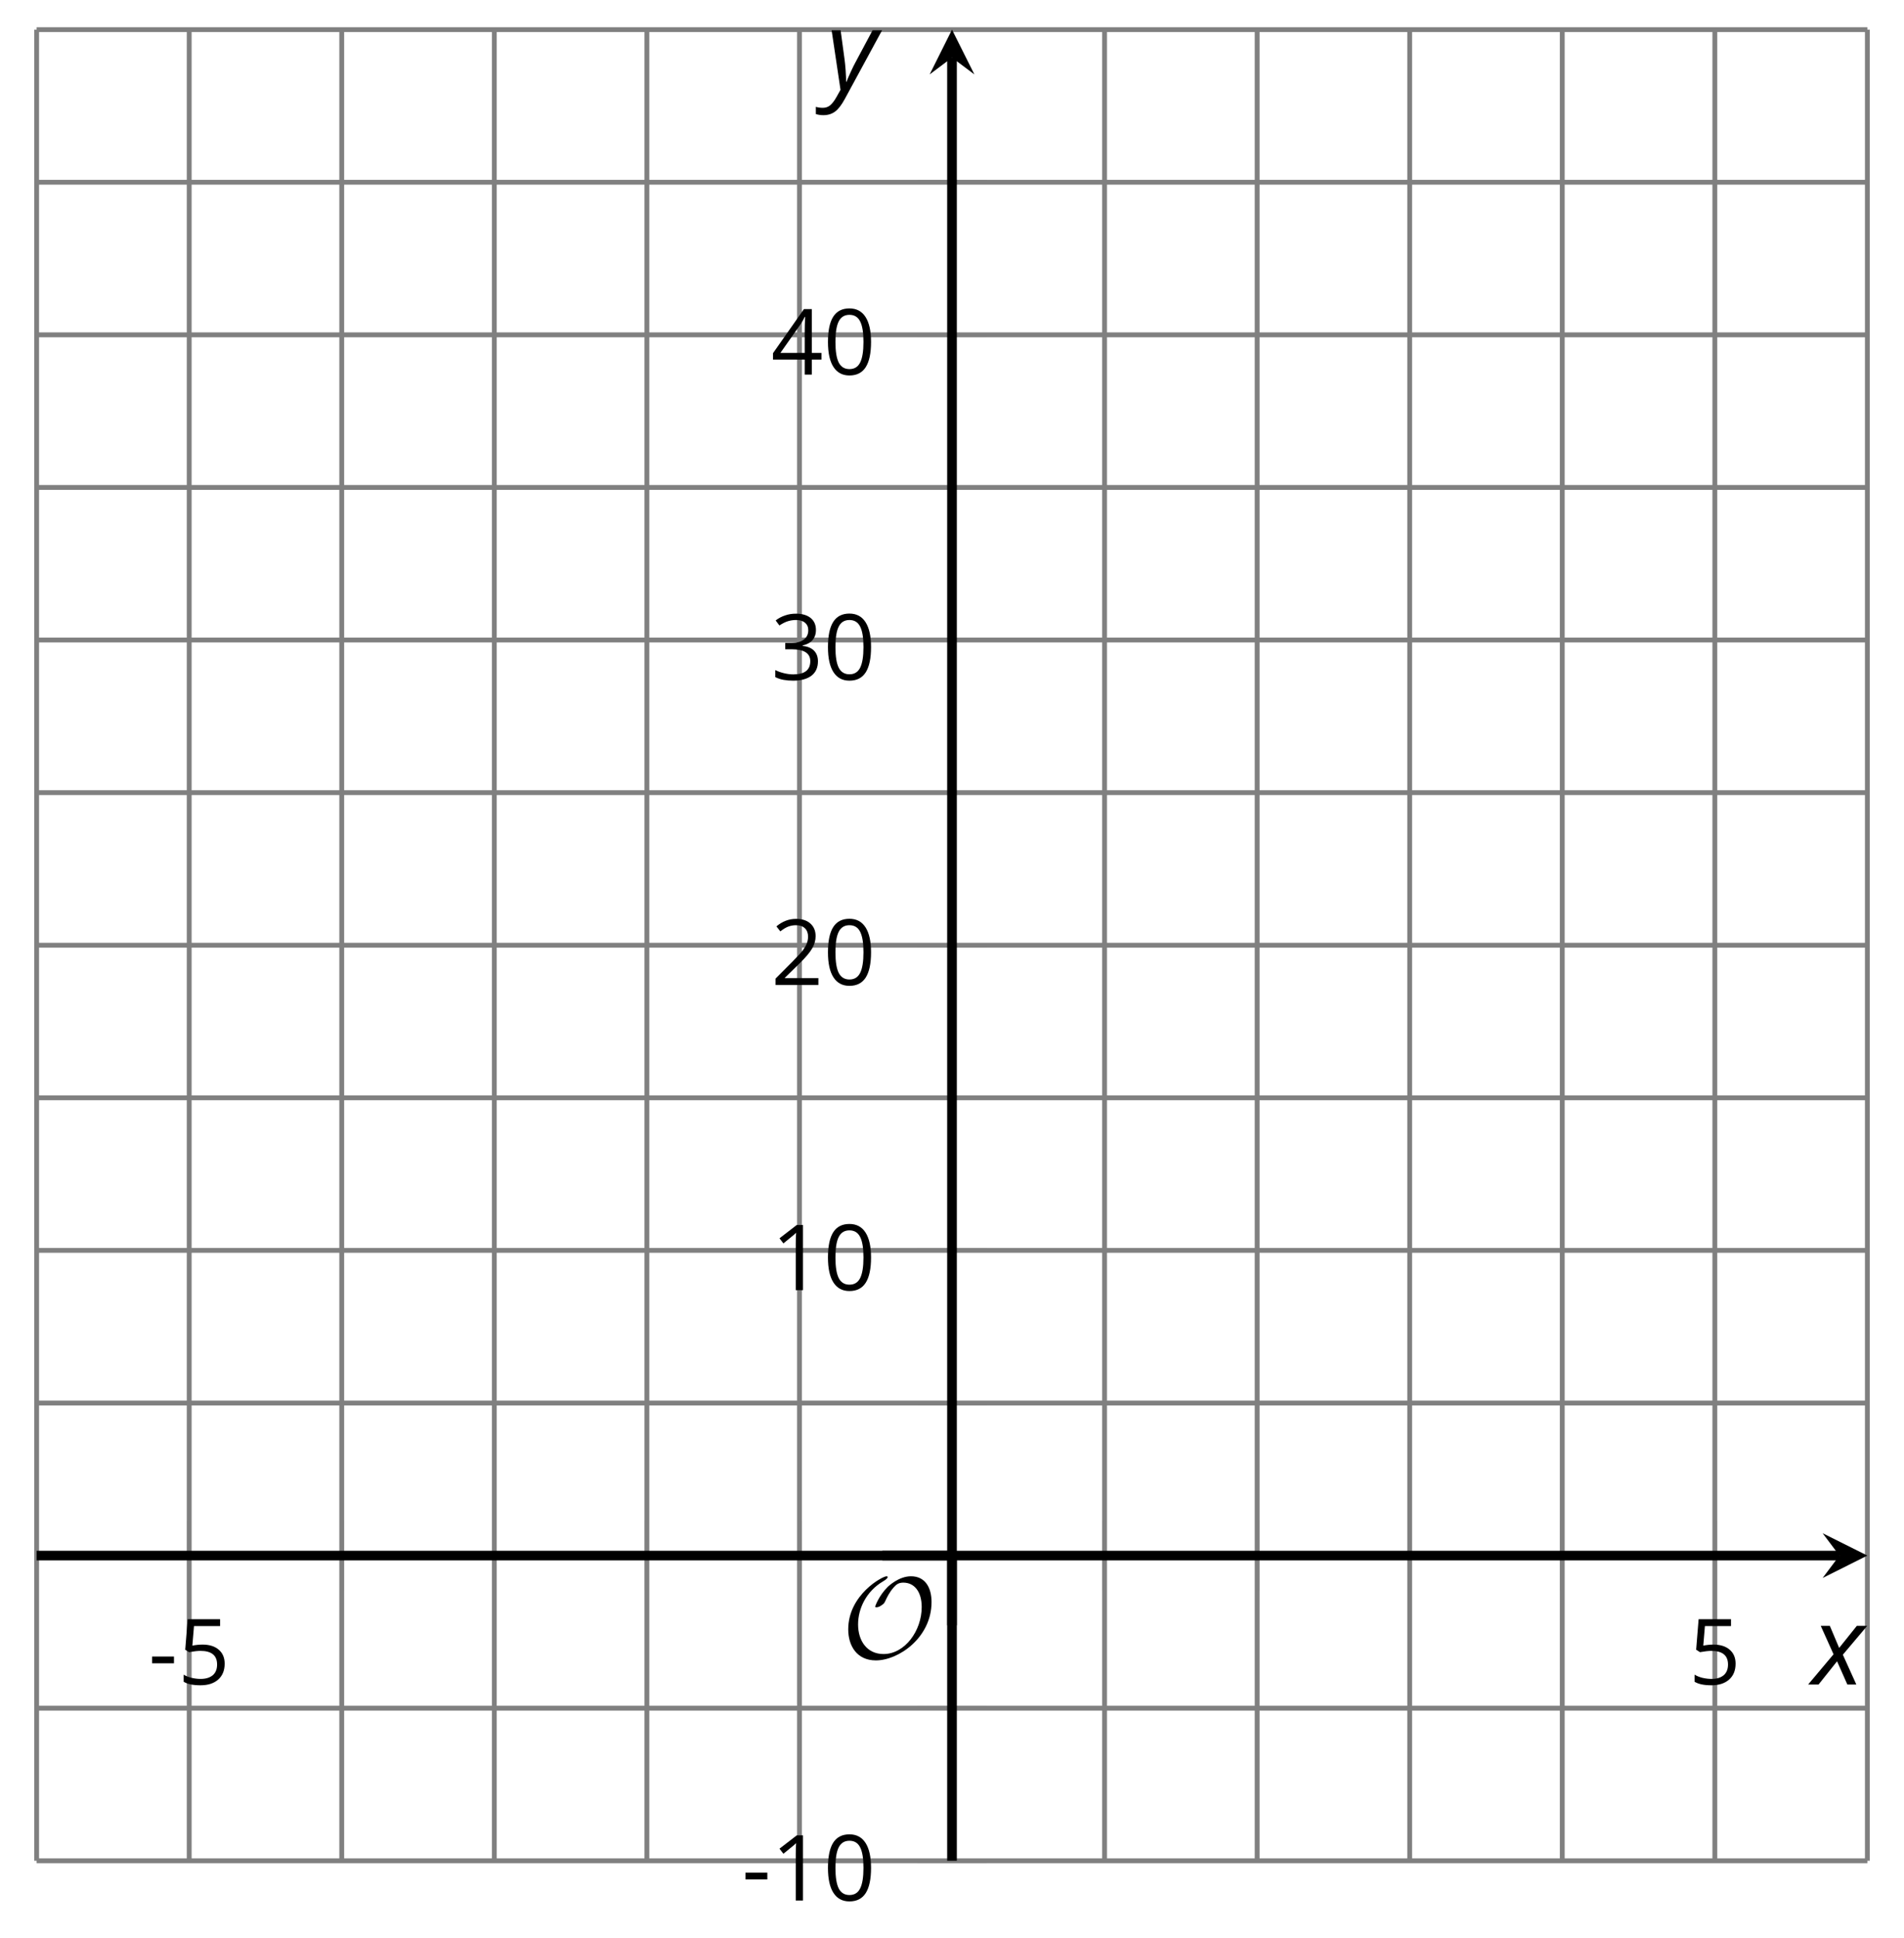
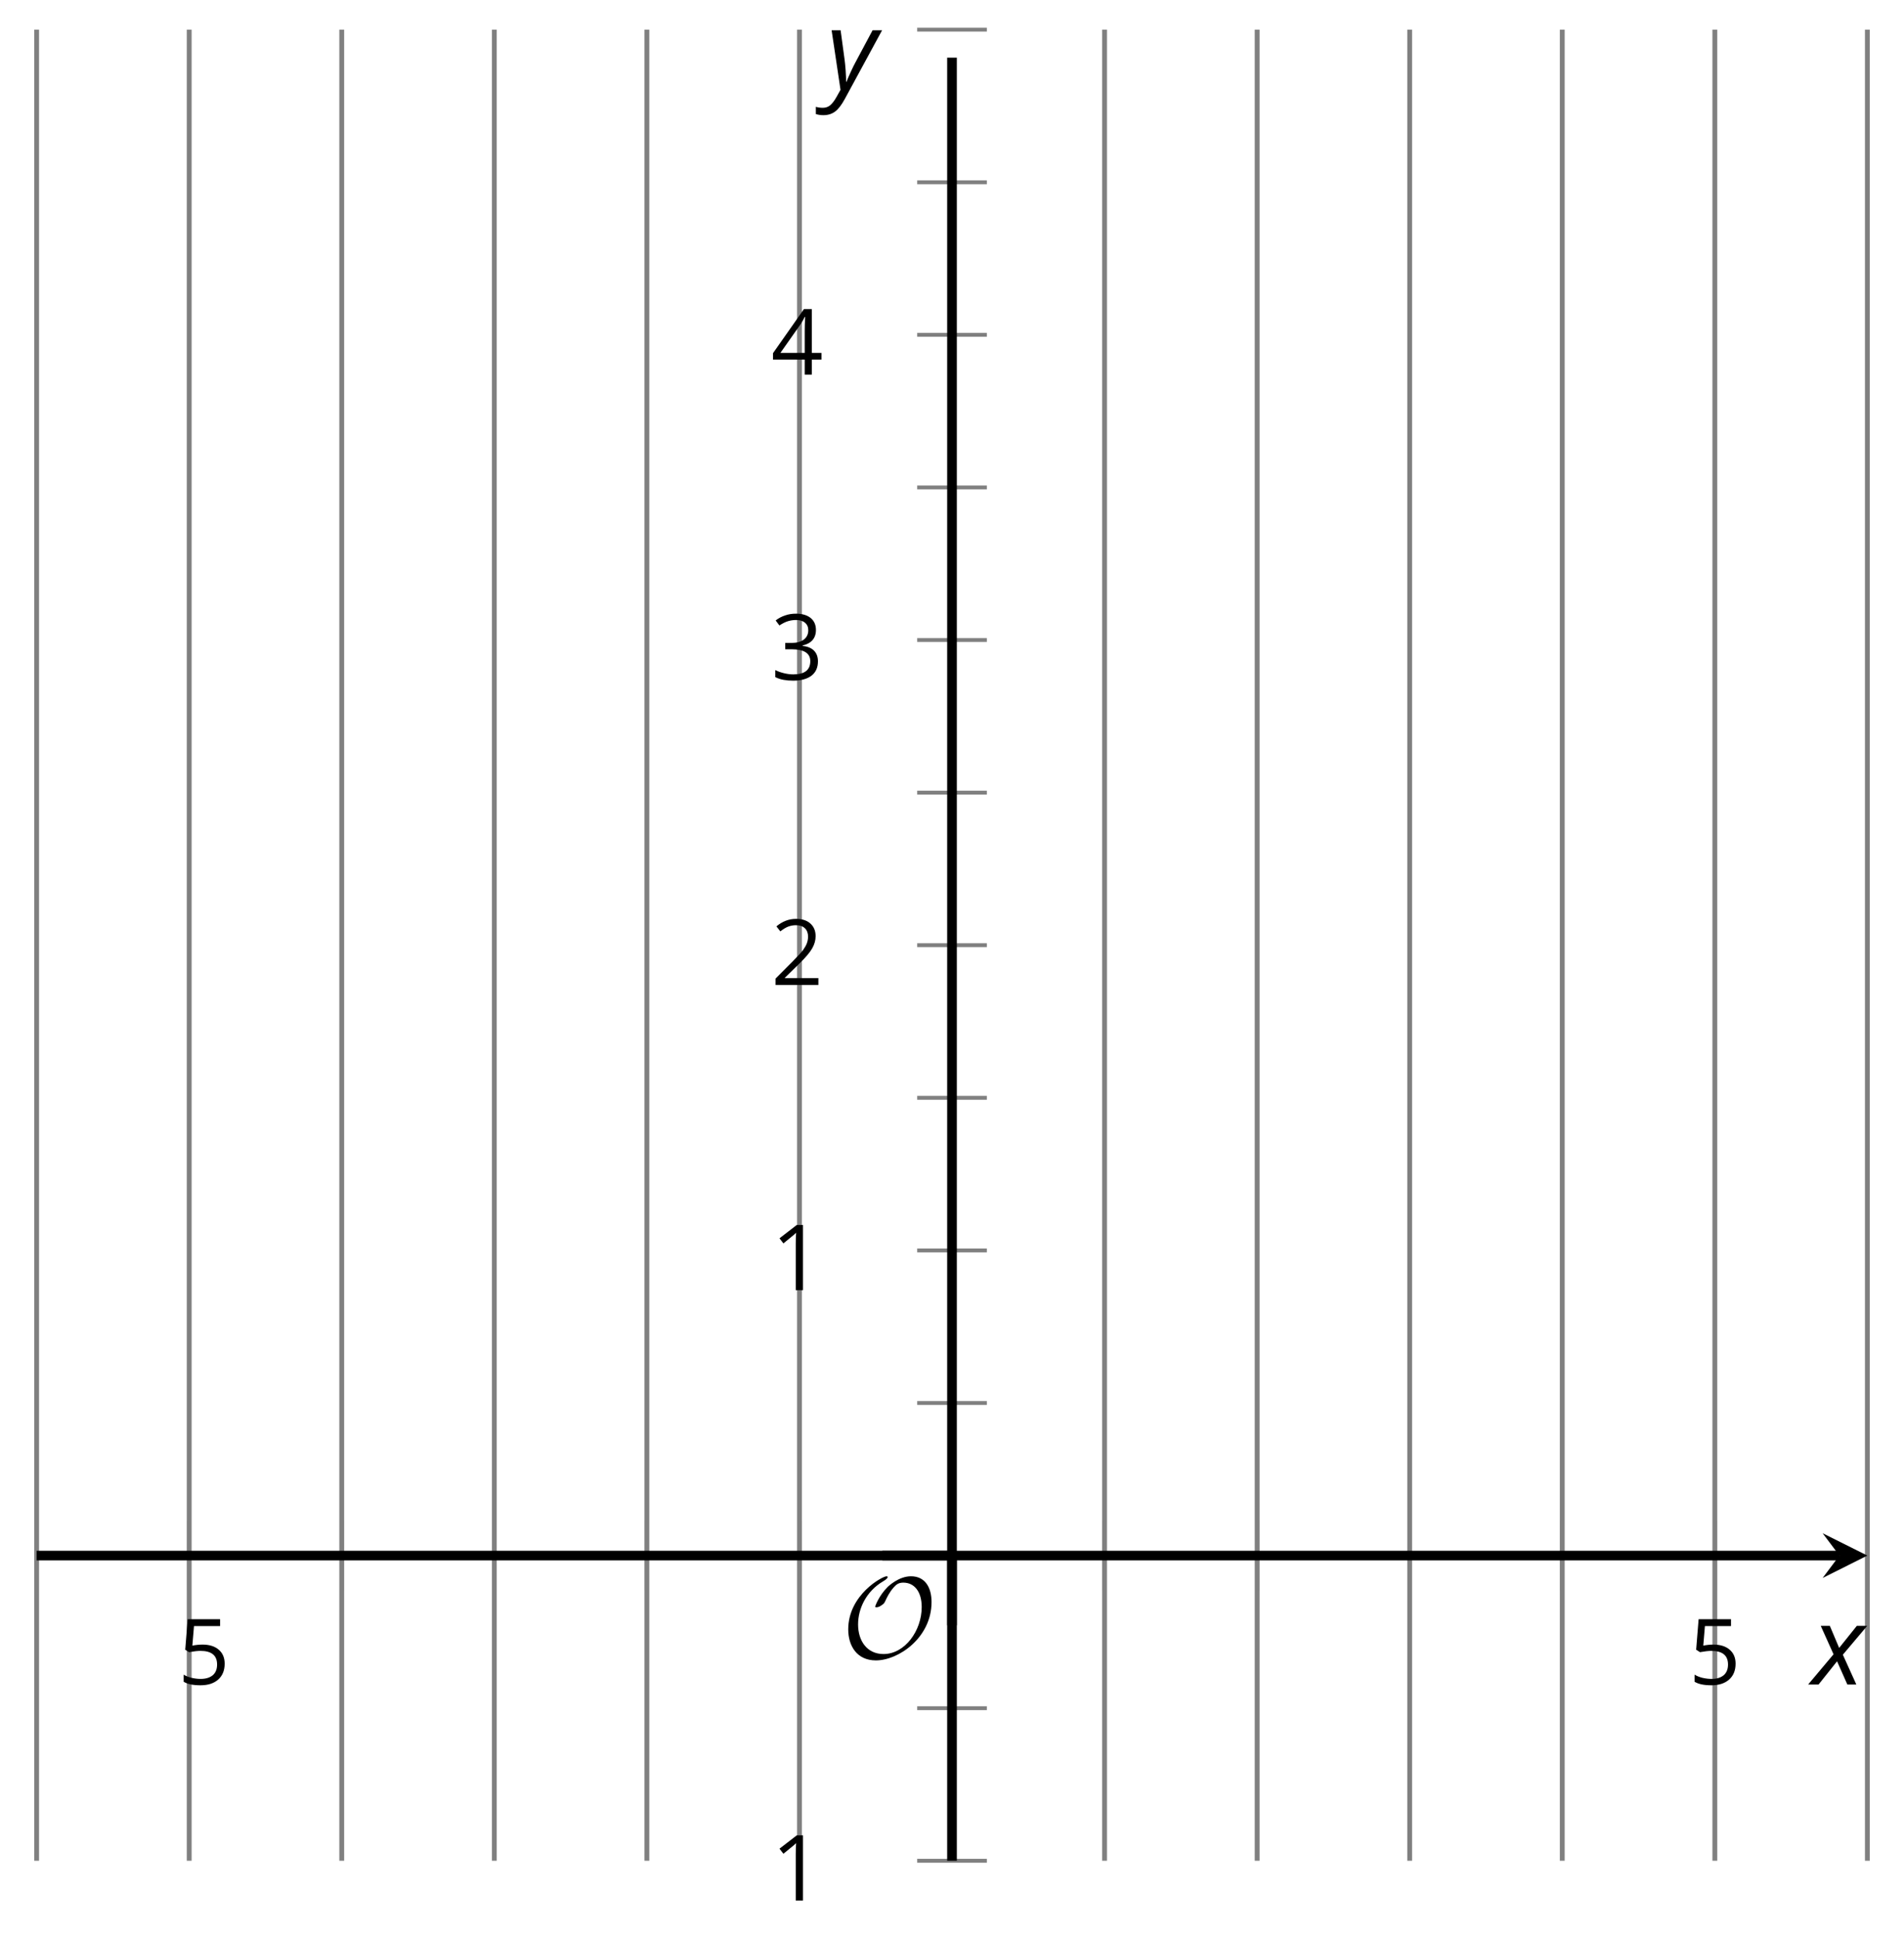
<svg xmlns="http://www.w3.org/2000/svg" xmlns:xlink="http://www.w3.org/1999/xlink" height="200.208pt" version="1.1" viewBox="-72 -72 196.742 200.208" width="196.742pt">
  <defs>
    <path d="M9.289 -5.762C9.289 -7.281 8.62 -8.428 7.161 -8.428C5.918 -8.428 4.866 -7.424 4.782 -7.352C3.826 -6.408 3.467 -5.332 3.467 -5.308C3.467 -5.236 3.527 -5.224 3.587 -5.224C3.814 -5.224 4.005 -5.344 4.184 -5.475C4.399 -5.631 4.411 -5.667 4.543 -5.942C4.651 -6.181 4.926 -6.767 5.368 -7.269C5.655 -7.592 5.894 -7.771 6.372 -7.771C7.532 -7.771 8.273 -6.814 8.273 -5.248C8.273 -2.809 6.539 -0.395 4.328 -0.395C2.63 -0.395 1.698 -1.745 1.698 -3.455C1.698 -5.081 2.534 -6.874 4.28 -7.902C4.399 -7.974 4.758 -8.189 4.758 -8.345C4.758 -8.428 4.663 -8.428 4.639 -8.428C4.22 -8.428 0.681 -6.528 0.681 -2.941C0.681 -1.267 1.554 0.263 3.539 0.263C5.87 0.263 9.289 -2.08 9.289 -5.762Z" id="g5-79" />
-     <path d="M0.387 -2.178H2.647V-2.878H0.387V-2.178Z" id="g7-13" />
-     <path d="M4.922 -3.375C4.922 -4.498 4.733 -5.355 4.355 -5.948C3.973 -6.542 3.421 -6.837 2.689 -6.837C1.938 -6.837 1.381 -6.552 1.018 -5.985S0.47 -4.549 0.47 -3.375C0.47 -2.238 0.658 -1.377 1.036 -0.792C1.413 -0.203 1.966 0.092 2.689 0.092C3.444 0.092 4.006 -0.193 4.374 -0.769C4.738 -1.344 4.922 -2.21 4.922 -3.375ZM1.243 -3.375C1.243 -4.355 1.358 -5.064 1.588 -5.506C1.819 -5.953 2.187 -6.174 2.689 -6.174C3.2 -6.174 3.568 -5.948 3.794 -5.497C4.024 -5.051 4.139 -4.342 4.139 -3.375S4.024 -1.699 3.794 -1.243C3.568 -0.792 3.2 -0.566 2.689 -0.566C2.187 -0.566 1.819 -0.792 1.588 -1.234C1.358 -1.685 1.243 -2.394 1.243 -3.375Z" id="g7-16" />
    <path d="M3.292 0V-6.731H2.647L0.866 -5.355L1.271 -4.83C1.92 -5.359 2.288 -5.658 2.366 -5.727S2.518 -5.866 2.583 -5.93C2.56 -5.576 2.546 -5.198 2.546 -4.797V0H3.292Z" id="g7-17" />
    <path d="M4.885 0V-0.709H1.423V-0.746L2.896 -2.187C3.554 -2.827 4.001 -3.352 4.24 -3.771S4.599 -4.609 4.599 -5.037C4.599 -5.585 4.42 -6.018 4.061 -6.344C3.702 -6.667 3.204 -6.828 2.574 -6.828C1.842 -6.828 1.169 -6.57 0.548 -6.054L0.953 -5.534C1.262 -5.778 1.538 -5.944 1.786 -6.036C2.04 -6.128 2.302 -6.174 2.583 -6.174C2.97 -6.174 3.273 -6.068 3.49 -5.856C3.706 -5.649 3.817 -5.364 3.817 -5.005C3.817 -4.751 3.775 -4.512 3.688 -4.291S3.471 -3.844 3.301 -3.61S2.772 -2.988 2.233 -2.44L0.46 -0.658V0H4.885Z" id="g7-18" />
    <path d="M4.632 -5.147C4.632 -5.668 4.452 -6.077 4.088 -6.381C3.725 -6.676 3.218 -6.828 2.564 -6.828C2.164 -6.828 1.786 -6.768 1.427 -6.639C1.064 -6.519 0.746 -6.344 0.47 -6.128L0.856 -5.612C1.192 -5.829 1.487 -5.976 1.75 -6.054S2.288 -6.174 2.583 -6.174C2.97 -6.174 3.278 -6.082 3.499 -5.893C3.729 -5.704 3.84 -5.447 3.84 -5.12C3.84 -4.71 3.688 -4.388 3.379 -4.153C3.071 -3.923 2.657 -3.808 2.132 -3.808H1.459V-3.149H2.122C3.407 -3.149 4.047 -2.739 4.047 -1.925C4.047 -1.013 3.467 -0.557 2.302 -0.557C2.007 -0.557 1.694 -0.594 1.363 -0.672C1.036 -0.746 0.723 -0.856 0.433 -0.999V-0.272C0.714 -0.138 0.999 -0.041 1.298 0.009C1.593 0.064 1.92 0.092 2.274 0.092C3.094 0.092 3.725 -0.083 4.171 -0.424C4.618 -0.769 4.839 -1.266 4.839 -1.906C4.839 -2.353 4.71 -2.716 4.448 -2.993S3.785 -3.439 3.246 -3.508V-3.545C3.688 -3.637 4.029 -3.821 4.273 -4.093C4.512 -4.365 4.632 -4.719 4.632 -5.147Z" id="g7-19" />
    <path d="M5.203 -1.547V-2.242H4.204V-6.768H3.393L0.198 -2.215V-1.547H3.471V0H4.204V-1.547H5.203ZM3.471 -2.242H0.962L3.066 -5.235C3.195 -5.428 3.333 -5.672 3.481 -5.967H3.518C3.485 -5.414 3.471 -4.917 3.471 -4.48V-2.242Z" id="g7-20" />
    <path d="M2.564 -4.111C2.215 -4.111 1.865 -4.075 1.51 -4.006L1.68 -6.027H4.374V-6.731H1.027L0.773 -3.582L1.169 -3.329C1.657 -3.416 2.049 -3.462 2.339 -3.462C3.49 -3.462 4.065 -2.993 4.065 -2.053C4.065 -1.57 3.913 -1.202 3.619 -0.948C3.315 -0.695 2.896 -0.566 2.357 -0.566C2.049 -0.566 1.731 -0.608 1.413 -0.681C1.096 -0.764 0.829 -0.87 0.612 -1.008V-0.272C1.013 -0.028 1.588 0.092 2.348 0.092C3.126 0.092 3.739 -0.106 4.18 -0.502C4.627 -0.898 4.848 -1.446 4.848 -2.141C4.848 -2.753 4.646 -3.232 4.236 -3.582C3.831 -3.936 3.273 -4.111 2.564 -4.111Z" id="g7-21" />
    <path d="M2.58 -2.398L3.641 0H4.569L3.177 -3.077L5.691 -6.055H4.619L2.796 -3.779L1.834 -6.055H0.895L2.215 -3.122L-0.409 0H0.669L2.58 -2.398Z" id="g4-88" />
    <path d="M0.541 -6.055L1.459 0.099L1.039 0.851C0.834 1.215 0.624 1.492 0.409 1.68C0.199 1.862 -0.061 1.956 -0.365 1.956C-0.613 1.956 -0.856 1.923 -1.088 1.856V2.602C-0.84 2.68 -0.58 2.718 -0.315 2.718C0.155 2.718 0.558 2.597 0.895 2.348S1.569 1.663 1.912 1.028L5.757 -6.055H4.774L2.978 -2.691C2.884 -2.53 2.746 -2.243 2.553 -1.829S2.199 -1.044 2.072 -0.724H2.039C2.039 -1.028 2.022 -1.425 1.989 -1.923C1.95 -2.414 1.917 -2.79 1.878 -3.044L1.47 -6.055H0.541Z" id="g4-89" />
  </defs>
  <g id="page1">
    <path d="M-68.215 120.227V-68.937M-52.449 120.227V-68.937M-36.688 120.227V-68.937M-20.922 120.227V-68.937M-5.156 120.227V-68.937M10.609 120.227V-68.937M42.136 120.227V-68.937M57.902 120.227V-68.937M73.664 120.227V-68.937M89.429 120.227V-68.937M105.195 120.227V-68.937M120.957 120.227V-68.937" fill="none" stroke="#808080" stroke-linejoin="bevel" stroke-miterlimit="10.037" stroke-width="0.5" />
-     <path d="M-68.215 120.227H120.957M-68.215 104.465H120.957M-68.215 72.938H120.957M-68.215 57.172H120.957M-68.215 41.41H120.957M-68.215 25.645H120.957M-68.215 9.883H120.957M-68.215 -5.883H120.957M-68.215 -21.644H120.957M-68.215 -37.41H120.957M-68.215 -53.172H120.957M-68.215 -68.937H120.957" fill="none" stroke="#808080" stroke-linejoin="bevel" stroke-miterlimit="10.037" stroke-width="0.5" />
    <path d="M-68.215 92.301V85.102M-52.449 92.301V85.102M-36.688 92.301V85.102M-20.922 92.301V85.102M-5.156 92.301V85.102M10.609 92.301V85.102M42.136 92.301V85.102M57.902 92.301V85.102M73.664 92.301V85.102M89.429 92.301V85.102M105.195 92.301V85.102M120.957 92.301V85.102" fill="none" stroke="#808080" stroke-linejoin="bevel" stroke-miterlimit="10.037" stroke-width="0.4" />
    <path d="M22.773 120.227H29.973M22.773 104.465H29.973M22.773 72.938H29.973M22.773 57.172H29.973M22.773 41.41H29.973M22.773 25.645H29.973M22.773 9.883H29.973M22.773 -5.883H29.973M22.773 -21.644H29.973M22.773 -37.41H29.973M22.773 -53.172H29.973M22.773 -68.937H29.973" fill="none" stroke="#808080" stroke-linejoin="bevel" stroke-miterlimit="10.037" stroke-width="0.4" />
    <path d="M-68.215 88.699H118.07" fill="none" stroke="#000000" stroke-linejoin="bevel" stroke-miterlimit="10.037" stroke-width="1" />
    <path d="M120.957 88.699L116.336 86.391L118.071 88.699L116.336 91.012" />
    <path d="M26.371 120.227V-66.047" fill="none" stroke="#000000" stroke-linejoin="bevel" stroke-miterlimit="10.037" stroke-width="1" />
-     <path d="M26.371 -68.938L24.062 -64.312L26.371 -66.047L28.684 -64.312" />
    <g transform="matrix(1 0 0 1 7.758 -10.241)">
      <use x="-64.429" xlink:href="#g7-13" y="112.247" />
      <use x="-61.391" xlink:href="#g7-21" y="112.247" />
    </g>
    <g transform="matrix(1 0 0 1 166.921 -10.241)">
      <use x="-64.429" xlink:href="#g7-21" y="112.247" />
    </g>
    <g transform="matrix(1 0 0 1 69.071 12.086)">
      <use x="-64.429" xlink:href="#g7-13" y="112.247" />
      <use x="-61.391" xlink:href="#g7-17" y="112.247" />
      <use x="-55.987" xlink:href="#g7-16" y="112.247" />
    </g>
    <g transform="matrix(1 0 0 1 72.109 -50.968)">
      <use x="-64.429" xlink:href="#g7-17" y="112.247" />
      <use x="-59.025" xlink:href="#g7-16" y="112.247" />
    </g>
    <g transform="matrix(1 0 0 1 72.109 -82.496)">
      <use x="-64.429" xlink:href="#g7-18" y="112.247" />
      <use x="-59.025" xlink:href="#g7-16" y="112.247" />
    </g>
    <g transform="matrix(1 0 0 1 72.109 -114.023)">
      <use x="-64.429" xlink:href="#g7-19" y="112.247" />
      <use x="-59.025" xlink:href="#g7-16" y="112.247" />
    </g>
    <g transform="matrix(1 0 0 1 72.109 -145.55)">
      <use x="-64.429" xlink:href="#g7-20" y="112.247" />
      <use x="-59.025" xlink:href="#g7-16" y="112.247" />
    </g>
    <g transform="matrix(1 0 0 1 79.397 -12.982)">
      <use x="-64.429" xlink:href="#g5-79" y="112.247" />
    </g>
    <path d="M26.371 95.903V88.699" fill="none" stroke="#000000" stroke-linejoin="bevel" stroke-miterlimit="10.037" stroke-width="1" />
    <path d="M19.172 88.699H26.371" fill="none" stroke="#000000" stroke-linejoin="bevel" stroke-miterlimit="10.037" stroke-width="1" />
    <g transform="matrix(1 0 0 1 179.675 -10.23)">
      <use x="-64.429" xlink:href="#g4-88" y="112.247" />
    </g>
    <g transform="matrix(1 0 0 1 77.82 -175.067)">
      <use x="-64.429" xlink:href="#g4-89" y="112.247" />
    </g>
  </g>
</svg>